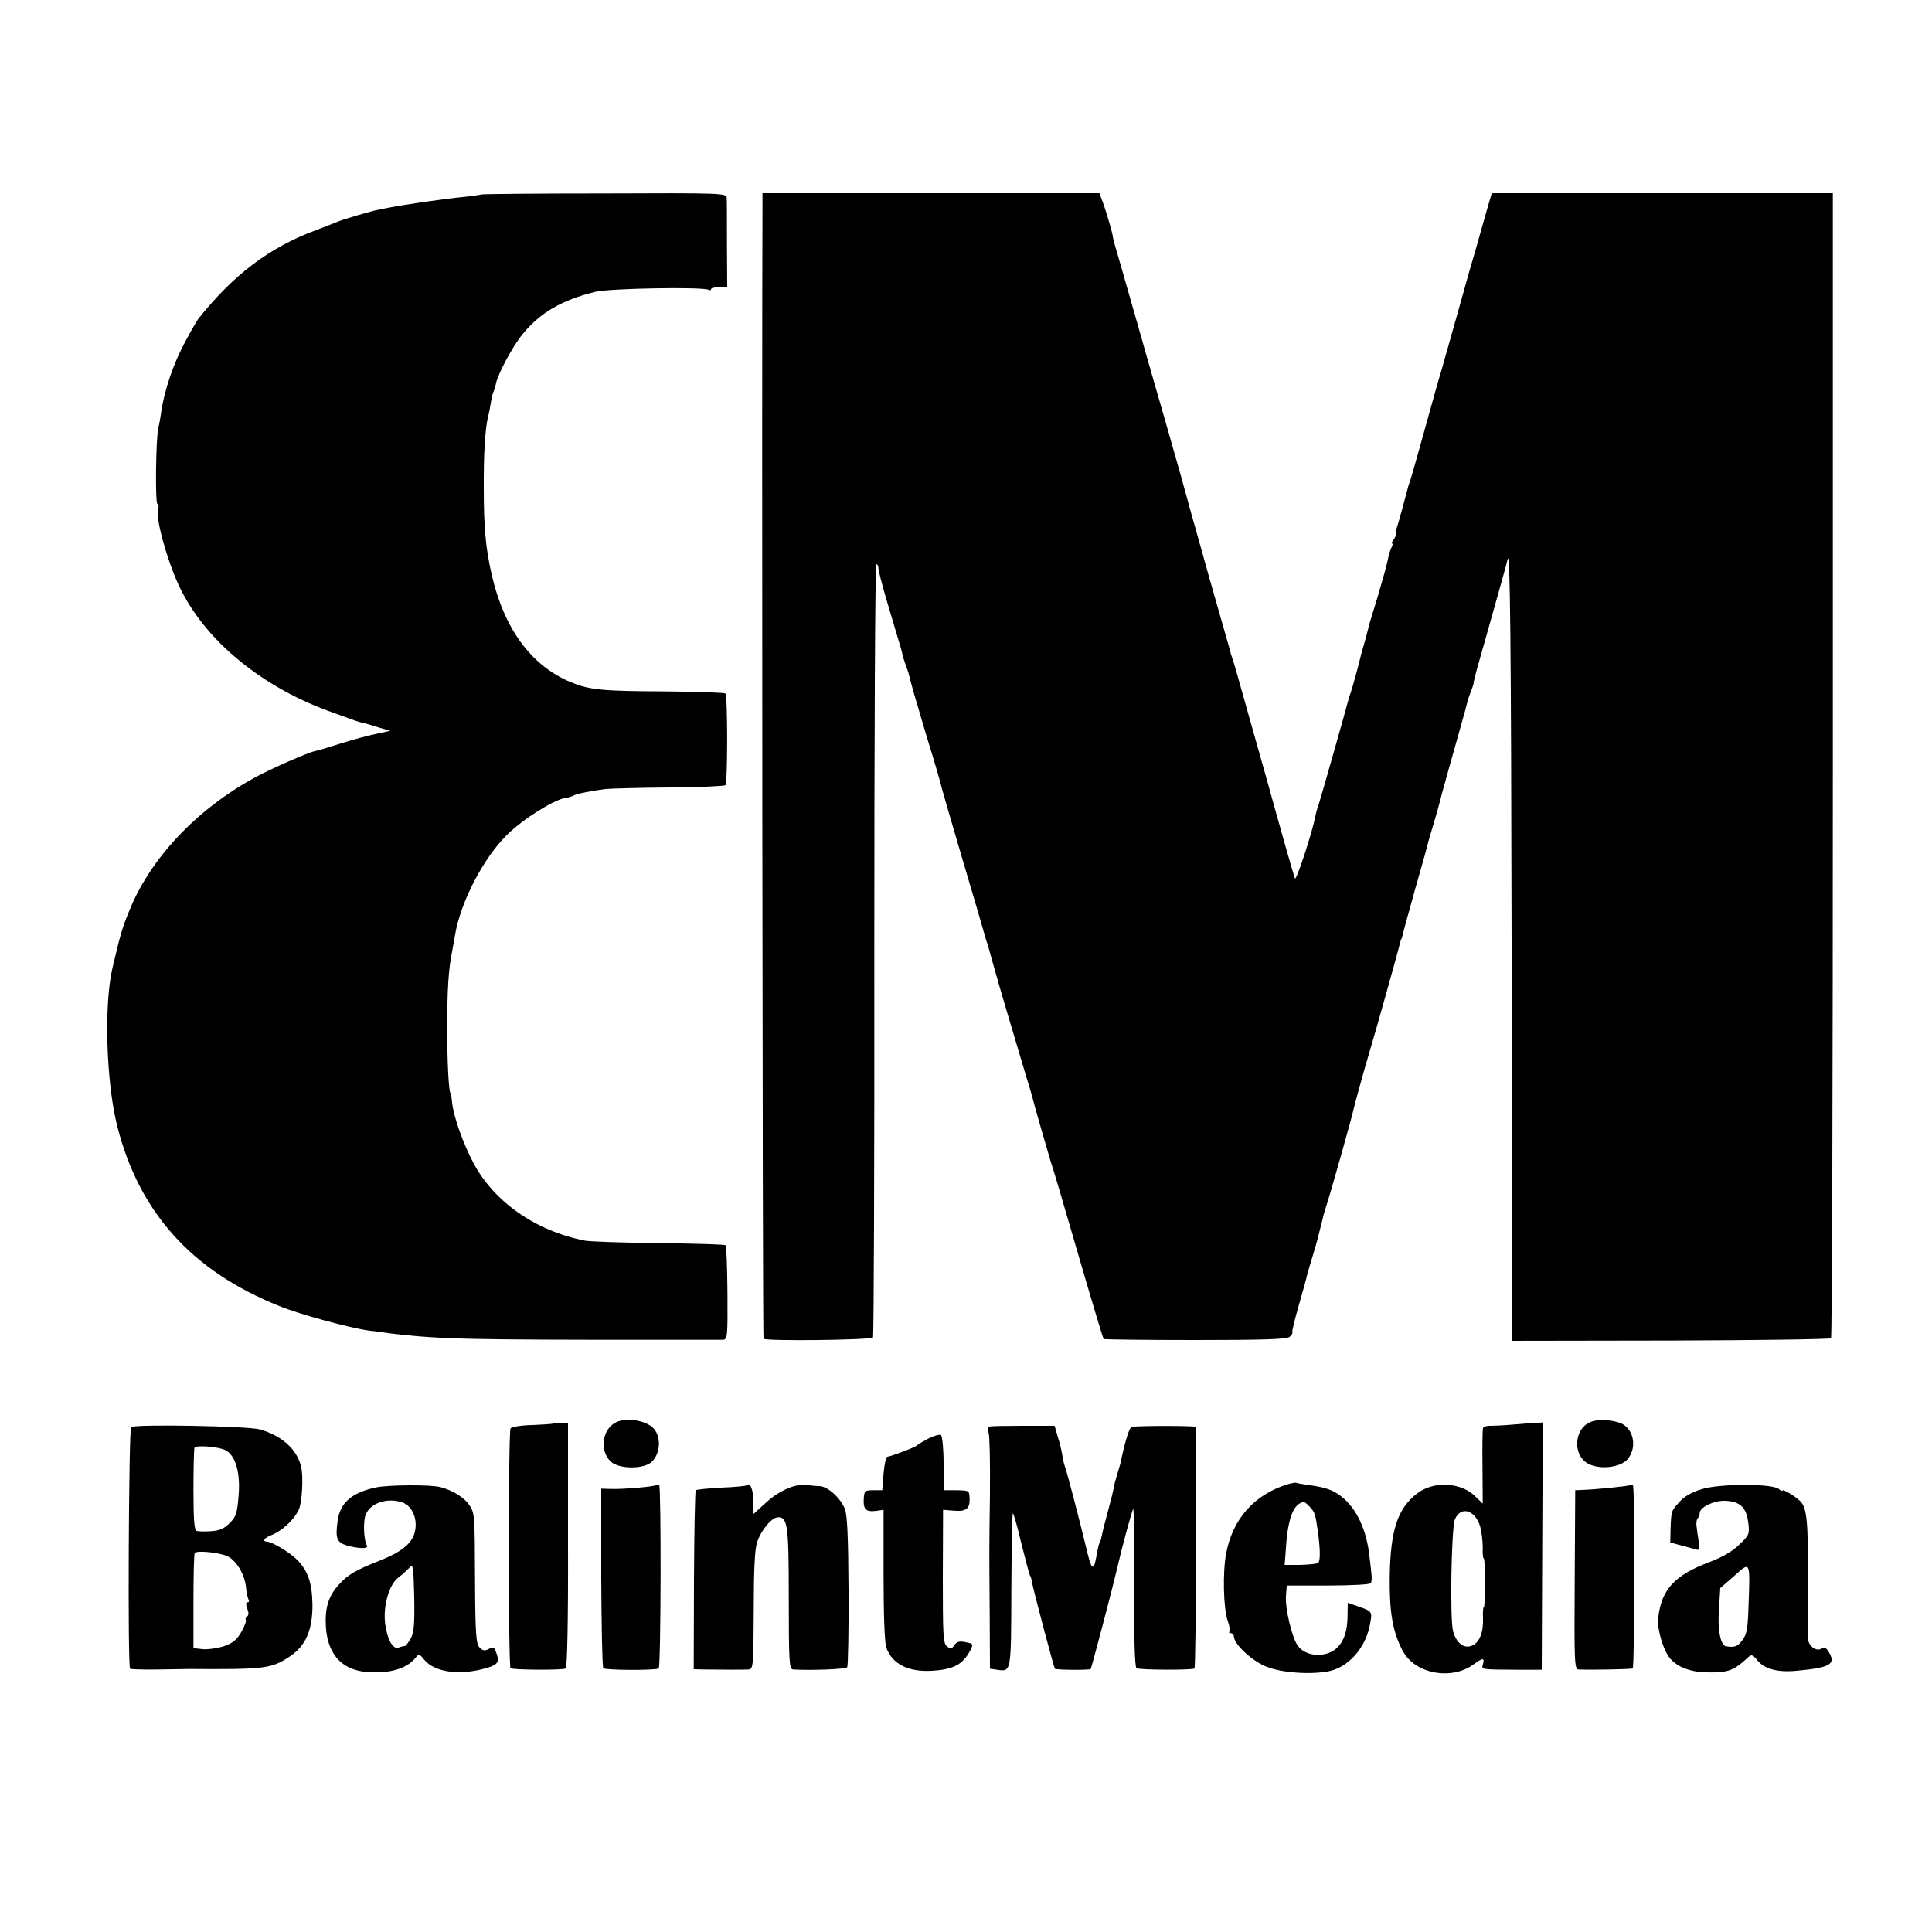
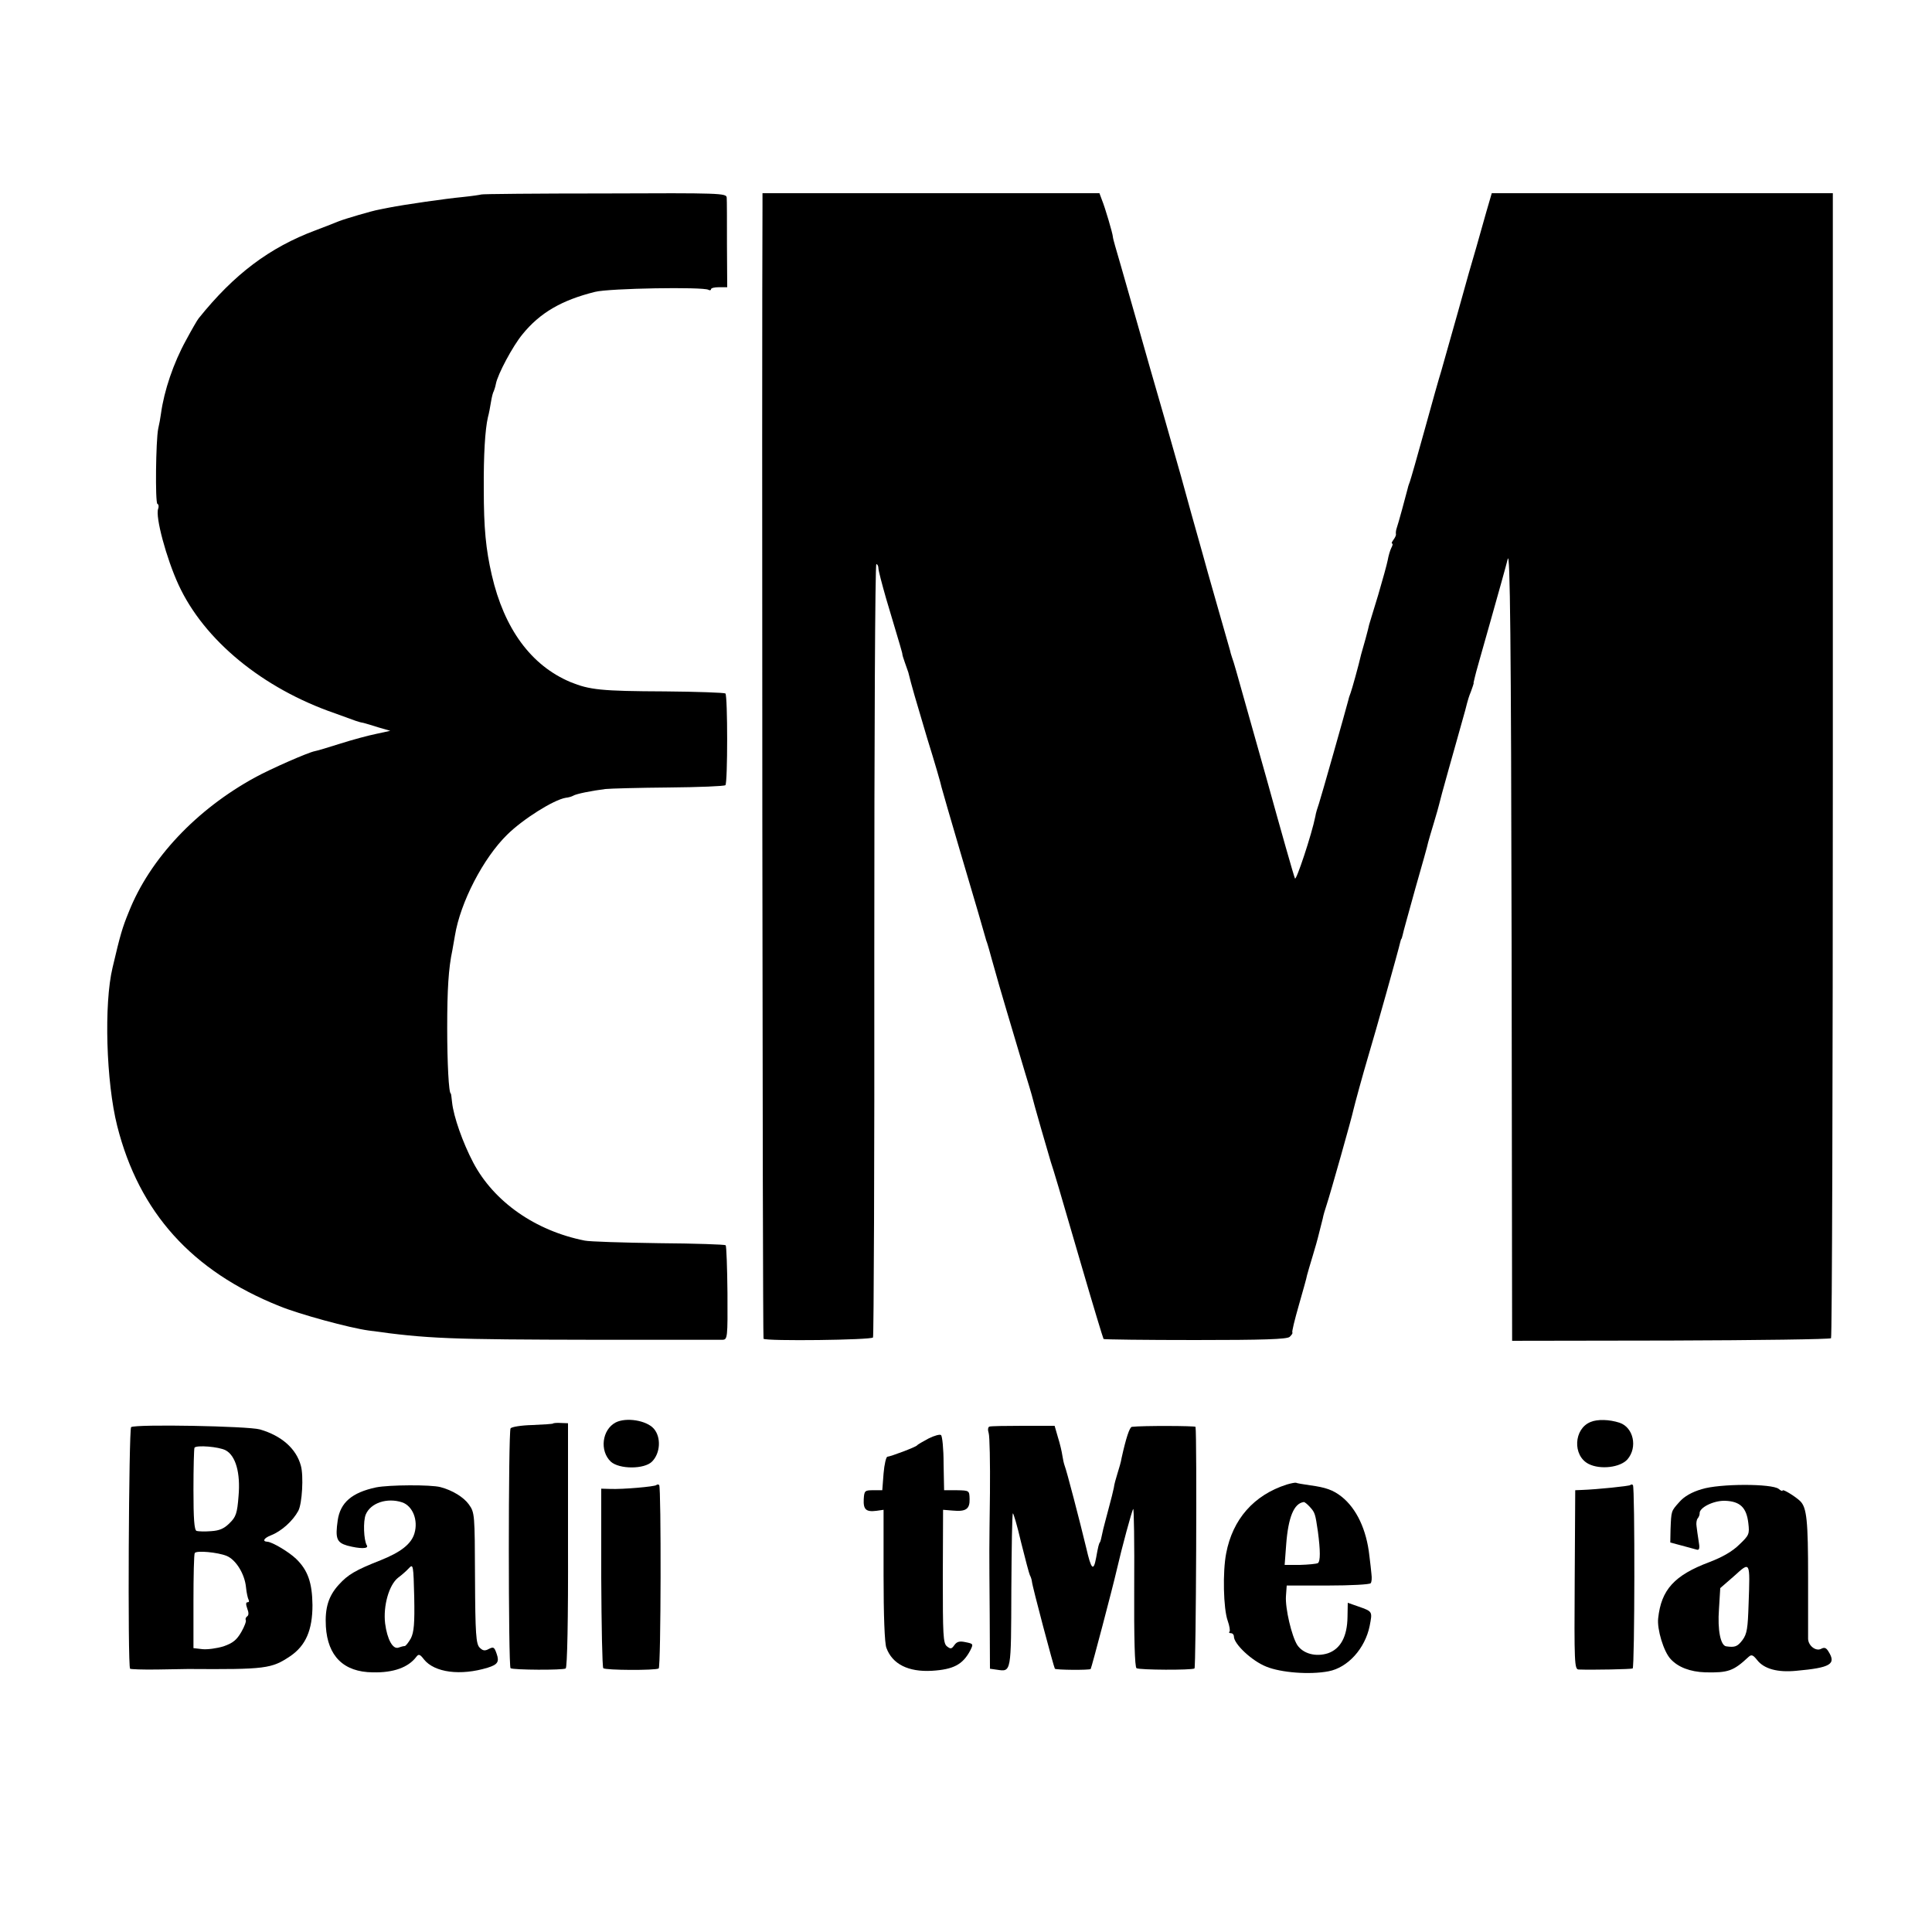
<svg xmlns="http://www.w3.org/2000/svg" version="1.0" width="750pt" height="750pt" viewBox="0 0 750 750" preserveAspectRatio="xMidYMid meet">
  <g transform="translate(0,750) scale(0.1,-0.1)" fill="#000000" stroke="none">
    <path d="M1868 6745 c-2 -1 -34 -6 -73 -10 -64 -6 -224 -29 -285 -41 -14 -3 -32 -6 -40 -8 -24 -4 -133 -36 -155 -45 -11 -5 -51 -20 -90 -35 -179 -67 -316 -170 -454 -342 -5 -6 -27 -44 -49 -85 -49 -89 -85 -196 -97 -284 -2 -16 -7 -43 -11 -60 -9 -45 -12 -285 -3 -291 5 -2 6 -11 3 -19 -12 -30 32 -193 79 -295 99 -215 326 -402 607 -499 36 -13 72 -26 80 -29 8 -3 22 -7 30 -8 8 -2 35 -10 60 -18 l45 -13 -55 -12 c-30 -6 -93 -23 -140 -38 -47 -15 -91 -28 -98 -29 -26 -5 -170 -68 -232 -102 -227 -124 -408 -315 -490 -522 -25 -61 -33 -88 -63 -216 -34 -141 -25 -445 18 -615 85 -336 290 -563 629 -699 78 -32 273 -85 347 -95 230 -32 311 -35 884 -36 259 0 479 0 490 0 19 1 20 7 19 181 -1 100 -4 183 -7 186 -3 3 -119 7 -259 8 -139 2 -269 6 -288 10 -192 38 -353 151 -433 303 -41 78 -76 178 -82 233 -2 19 -4 35 -5 35 -8 0 -14 121 -14 255 0 148 5 231 20 301 2 13 7 39 10 57 21 129 110 301 203 392 62 61 180 135 227 143 11 1 24 5 29 8 11 7 69 19 125 26 19 2 130 5 247 6 116 1 215 5 219 9 9 10 9 346 0 356 -4 3 -109 7 -234 8 -249 1 -293 6 -367 36 -153 64 -258 207 -306 416 -23 100 -31 181 -31 332 -1 134 5 232 16 280 4 14 9 41 12 60 3 19 8 38 11 42 2 5 6 17 8 28 7 37 65 146 103 192 68 84 153 133 282 165 55 14 420 20 440 8 5 -3 10 -2 10 2 0 5 14 8 31 8 l32 0 -1 165 c0 91 0 173 -1 183 -1 17 -25 18 -475 16 -261 0 -476 -2 -478 -4z" />
    <path d="M2960 6703 c-3 -527 0 -4397 4 -4400 10 -10 419 -5 425 5 3 6 6 683 5 1506 0 823 3 1496 8 1496 4 0 8 -7 8 -16 0 -9 14 -62 30 -118 58 -194 63 -211 63 -216 0 -3 4 -16 9 -30 5 -14 11 -32 14 -40 13 -53 28 -104 73 -255 29 -93 54 -179 56 -191 3 -12 36 -126 74 -255 60 -202 89 -302 97 -331 1 -5 3 -10 4 -13 1 -3 3 -8 4 -12 2 -5 8 -28 15 -53 7 -25 15 -52 17 -60 3 -14 71 -243 115 -390 11 -36 22 -72 24 -80 5 -23 65 -231 74 -260 12 -36 31 -99 121 -409 44 -151 82 -276 84 -279 3 -2 162 -4 356 -4 264 0 354 3 366 12 8 7 13 15 11 17 -3 2 9 50 25 106 16 56 31 109 32 117 2 8 12 42 22 75 10 33 19 65 20 70 8 30 14 57 19 75 2 12 9 35 15 53 14 42 98 339 104 369 6 25 35 132 59 213 24 79 119 418 122 435 2 8 4 15 5 15 1 0 3 7 5 15 1 8 24 89 49 180 26 91 49 172 50 180 2 8 12 42 22 75 10 33 19 65 20 70 1 6 18 69 38 140 20 72 44 155 52 185 9 30 17 62 19 70 2 8 8 29 15 45 6 17 11 31 11 33 -1 1 -1 3 0 5 0 1 2 9 4 17 1 8 29 105 60 215 31 110 62 220 68 245 9 35 13 -309 15 -1495 l2 -1540 616 1 c338 1 618 5 622 9 4 4 7 1005 7 2226 l0 2219 -662 0 -662 0 -21 -72 c-11 -40 -29 -102 -39 -138 -11 -36 -43 -148 -71 -250 -29 -102 -58 -205 -65 -230 -8 -25 -37 -128 -65 -230 -28 -102 -54 -192 -57 -200 -3 -8 -7 -19 -8 -25 -7 -28 -38 -142 -43 -155 -3 -8 -4 -19 -3 -24 1 -4 -4 -14 -10 -22 -6 -8 -8 -14 -5 -14 4 0 2 -8 -3 -17 -5 -10 -11 -31 -14 -48 -3 -16 -20 -77 -37 -135 -18 -58 -33 -109 -35 -115 -1 -5 -7 -30 -14 -55 -7 -25 -15 -52 -17 -60 -10 -44 -36 -137 -41 -150 -3 -8 -7 -19 -8 -25 -10 -39 -108 -385 -115 -405 -5 -14 -12 -36 -14 -50 -14 -70 -75 -253 -79 -240 -4 8 -54 184 -111 390 -58 206 -111 393 -117 415 -6 22 -14 47 -17 55 -3 8 -6 20 -7 25 -2 6 -24 84 -50 175 -26 91 -51 179 -55 195 -5 17 -25 89 -45 160 -20 72 -38 137 -40 145 -2 8 -31 110 -64 225 -34 116 -81 282 -106 370 -65 228 -76 266 -86 300 -5 17 -9 33 -9 37 -1 13 -30 112 -42 141 l-10 27 -654 0 -654 0 0 -47z" />
    <path d="M2390 1978 c-53 -28 -63 -110 -19 -152 33 -30 130 -30 160 0 33 33 36 95 7 128 -28 32 -107 45 -148 24z" />
    <path d="M6175 1980 c-66 -26 -71 -131 -8 -163 45 -23 123 -14 151 18 40 47 23 124 -31 142 -40 13 -86 14 -112 3z" />
    <path d="M2147 1974 c-1 -2 -38 -4 -81 -6 -42 -1 -80 -7 -84 -13 -9 -14 -9 -926 0 -931 11 -7 203 -8 214 -1 6 3 10 190 9 479 l0 473 -27 1 c-15 1 -29 0 -31 -2z" />
-     <path d="M5875 1970 c-33 -3 -72 -5 -87 -5 -15 1 -29 -3 -31 -9 -2 -6 -3 -75 -2 -152 l1 -141 -29 28 c-55 55 -161 61 -225 12 -76 -58 -104 -141 -107 -321 -2 -139 11 -216 50 -290 47 -90 190 -117 277 -52 34 25 42 25 35 0 -6 -22 -13 -21 143 -22 l85 0 2 480 2 480 -27 -2 c-15 0 -54 -3 -87 -6z m-129 -396 c6 -22 10 -58 10 -82 -1 -23 1 -42 4 -42 3 0 5 -43 5 -95 0 -52 -2 -95 -5 -95 -3 0 -4 -19 -3 -41 2 -56 -13 -94 -42 -107 -31 -14 -61 9 -74 55 -13 45 -7 401 7 435 22 53 79 37 98 -28z" />
    <path d="M509 1960 c-9 -6 -14 -928 -4 -938 2 -2 50 -4 107 -3 57 1 110 2 118 2 302 -2 324 1 397 50 60 41 86 101 86 198 -1 87 -18 136 -64 180 -27 26 -92 65 -111 66 -21 1 -14 14 14 25 41 16 85 56 106 95 15 28 21 136 10 175 -18 67 -76 117 -159 141 -46 13 -480 21 -500 9z m367 -90 c39 -21 58 -88 50 -178 -5 -66 -10 -81 -35 -105 -21 -21 -39 -29 -72 -31 -24 -2 -49 -1 -56 1 -9 4 -12 47 -12 160 0 86 2 159 4 163 7 11 95 4 121 -10z m4 -410 c36 -15 70 -70 75 -122 2 -21 7 -43 10 -48 3 -6 2 -10 -4 -10 -7 0 -7 -8 -1 -25 6 -15 6 -26 -1 -30 -5 -4 -7 -10 -5 -14 3 -4 -5 -25 -17 -46 -18 -31 -32 -43 -69 -56 -26 -8 -63 -13 -82 -11 l-35 4 0 181 c0 100 2 184 5 188 6 11 90 3 124 -11z" />
    <path d="M3841 1962 c-6 -2 -7 -13 -3 -25 4 -12 6 -116 5 -232 -3 -242 -3 -200 -1 -472 l1 -211 28 -4 c55 -8 54 -12 55 307 1 163 3 298 6 300 2 2 17 -48 32 -113 16 -64 31 -121 34 -127 3 -5 7 -16 8 -25 1 -17 85 -333 89 -338 4 -5 135 -6 139 -1 3 3 86 318 101 384 20 87 59 231 64 237 3 4 5 -132 4 -302 -1 -198 2 -312 9 -316 12 -7 213 -8 225 -1 6 4 10 907 4 938 -1 4 -207 5 -247 0 -9 -1 -23 -44 -40 -121 -2 -14 -10 -41 -16 -60 -6 -19 -13 -44 -14 -55 -2 -11 -11 -47 -20 -80 -9 -33 -18 -69 -21 -80 -8 -38 -11 -50 -13 -52 -4 -5 -7 -16 -15 -61 -10 -54 -19 -45 -38 38 -25 104 -77 304 -84 320 -3 8 -7 26 -9 40 -2 14 -9 45 -17 70 l-13 45 -121 0 c-67 0 -126 -1 -132 -3z" />
    <path d="M3605 1916 c-22 -12 -42 -23 -45 -27 -6 -7 -102 -43 -115 -44 -5 0 -12 -29 -15 -65 l-5 -65 -35 0 c-33 0 -35 -2 -37 -35 -2 -40 9 -50 49 -45 l28 4 0 -254 c0 -154 4 -265 11 -282 23 -63 85 -94 176 -89 84 5 120 24 149 78 13 26 13 27 -17 33 -23 5 -34 3 -44 -11 -11 -16 -15 -16 -29 -5 -15 12 -16 45 -16 272 l1 258 37 -3 c52 -5 67 6 66 45 -1 33 -1 33 -50 34 l-49 0 -2 104 c0 57 -5 106 -10 110 -4 4 -26 -2 -48 -13z" />
    <path d="M4995 1737 c-128 -41 -210 -135 -235 -267 -14 -71 -11 -215 6 -262 7 -20 10 -39 7 -42 -4 -3 -1 -6 5 -6 7 0 12 -6 12 -13 0 -29 70 -95 126 -117 56 -23 168 -32 241 -18 75 14 142 88 160 176 11 57 12 56 -45 76 l-40 14 -1 -55 c-1 -76 -27 -124 -76 -141 -47 -15 -96 -2 -119 32 -22 35 -47 142 -44 189 l3 42 160 0 c88 0 163 4 166 9 4 5 5 20 3 35 -1 14 -5 46 -8 71 -11 102 -50 184 -108 230 -33 26 -62 36 -122 44 -27 4 -52 8 -55 10 -3 1 -19 -2 -36 -7z m90 -87 c20 -22 21 -27 31 -95 10 -75 10 -116 0 -123 -6 -3 -37 -6 -70 -7 l-59 0 6 80 c8 105 30 159 68 164 3 1 14 -8 24 -19z" />
    <path d="M1460 1726 c-94 -20 -139 -59 -149 -128 -10 -70 -4 -86 37 -98 49 -13 85 -13 76 1 -12 20 -15 94 -4 120 19 45 83 66 141 47 41 -14 63 -69 48 -120 -12 -42 -54 -74 -132 -105 -96 -38 -126 -55 -162 -95 -40 -44 -54 -90 -50 -162 7 -115 69 -177 182 -178 80 -2 138 19 169 60 9 12 14 11 30 -10 41 -51 142 -64 247 -32 39 12 46 23 35 54 -9 26 -12 28 -30 19 -16 -9 -24 -7 -36 5 -14 14 -17 52 -18 270 -1 248 -1 254 -24 286 -20 28 -64 55 -110 67 -37 10 -200 9 -250 -1z m135 -586 c-9 -16 -20 -30 -24 -30 -5 0 -16 -3 -24 -6 -22 -8 -44 32 -52 94 -8 68 15 149 50 177 15 11 34 28 43 38 16 17 17 10 20 -113 2 -102 -1 -136 -13 -160z" />
    <path d="M2548 1735 c-6 -6 -130 -17 -179 -15 l-35 1 0 -345 c1 -189 4 -348 8 -352 9 -8 201 -9 215 -1 9 5 10 703 2 712 -3 3 -8 3 -11 0z" />
-     <path d="M2898 1734 c-3 -3 -48 -7 -98 -9 -51 -3 -95 -7 -99 -10 -3 -4 -6 -162 -7 -351 l-1 -344 41 -1 c69 -1 150 -1 171 0 19 1 20 8 21 229 0 157 4 239 13 265 16 48 57 97 82 97 37 0 41 -32 41 -317 0 -247 2 -273 17 -274 74 -4 205 1 210 9 3 6 6 139 5 296 -1 211 -5 294 -14 318 -18 44 -67 88 -99 89 -14 0 -33 2 -43 4 -44 8 -109 -18 -162 -66 l-54 -49 2 51 c1 45 -12 78 -26 63z" />
    <path d="M6329 1735 c-4 -4 -130 -17 -189 -19 l-25 -1 -2 -347 c-2 -322 -1 -348 15 -349 55 -2 203 1 210 4 8 6 9 703 1 712 -3 3 -8 3 -10 0z" />
    <path d="M6606 1719 c-38 -11 -68 -28 -87 -50 -32 -36 -31 -33 -34 -106 l-1 -51 45 -12 c25 -7 52 -14 59 -16 9 -2 11 7 6 34 -3 20 -7 46 -8 57 -2 11 0 25 4 30 5 6 8 14 8 20 -2 22 53 50 98 49 59 -2 84 -26 91 -87 5 -42 3 -47 -35 -83 -26 -26 -66 -49 -116 -68 -136 -51 -187 -107 -199 -218 -5 -42 21 -129 48 -158 29 -32 76 -50 135 -52 89 -2 109 5 168 60 11 10 17 8 33 -12 27 -35 80 -49 152 -42 134 12 156 26 125 75 -9 15 -16 17 -29 10 -20 -10 -49 12 -50 39 0 9 0 117 0 239 0 219 -5 271 -31 296 -20 19 -68 48 -68 41 0 -4 -7 -1 -15 6 -26 21 -230 21 -299 -1z m182 -446 c-3 -94 -6 -116 -24 -140 -19 -25 -29 -29 -63 -24 -22 3 -34 64 -28 144 l5 82 54 47 c63 57 62 60 56 -109z" />
  </g>
</svg>